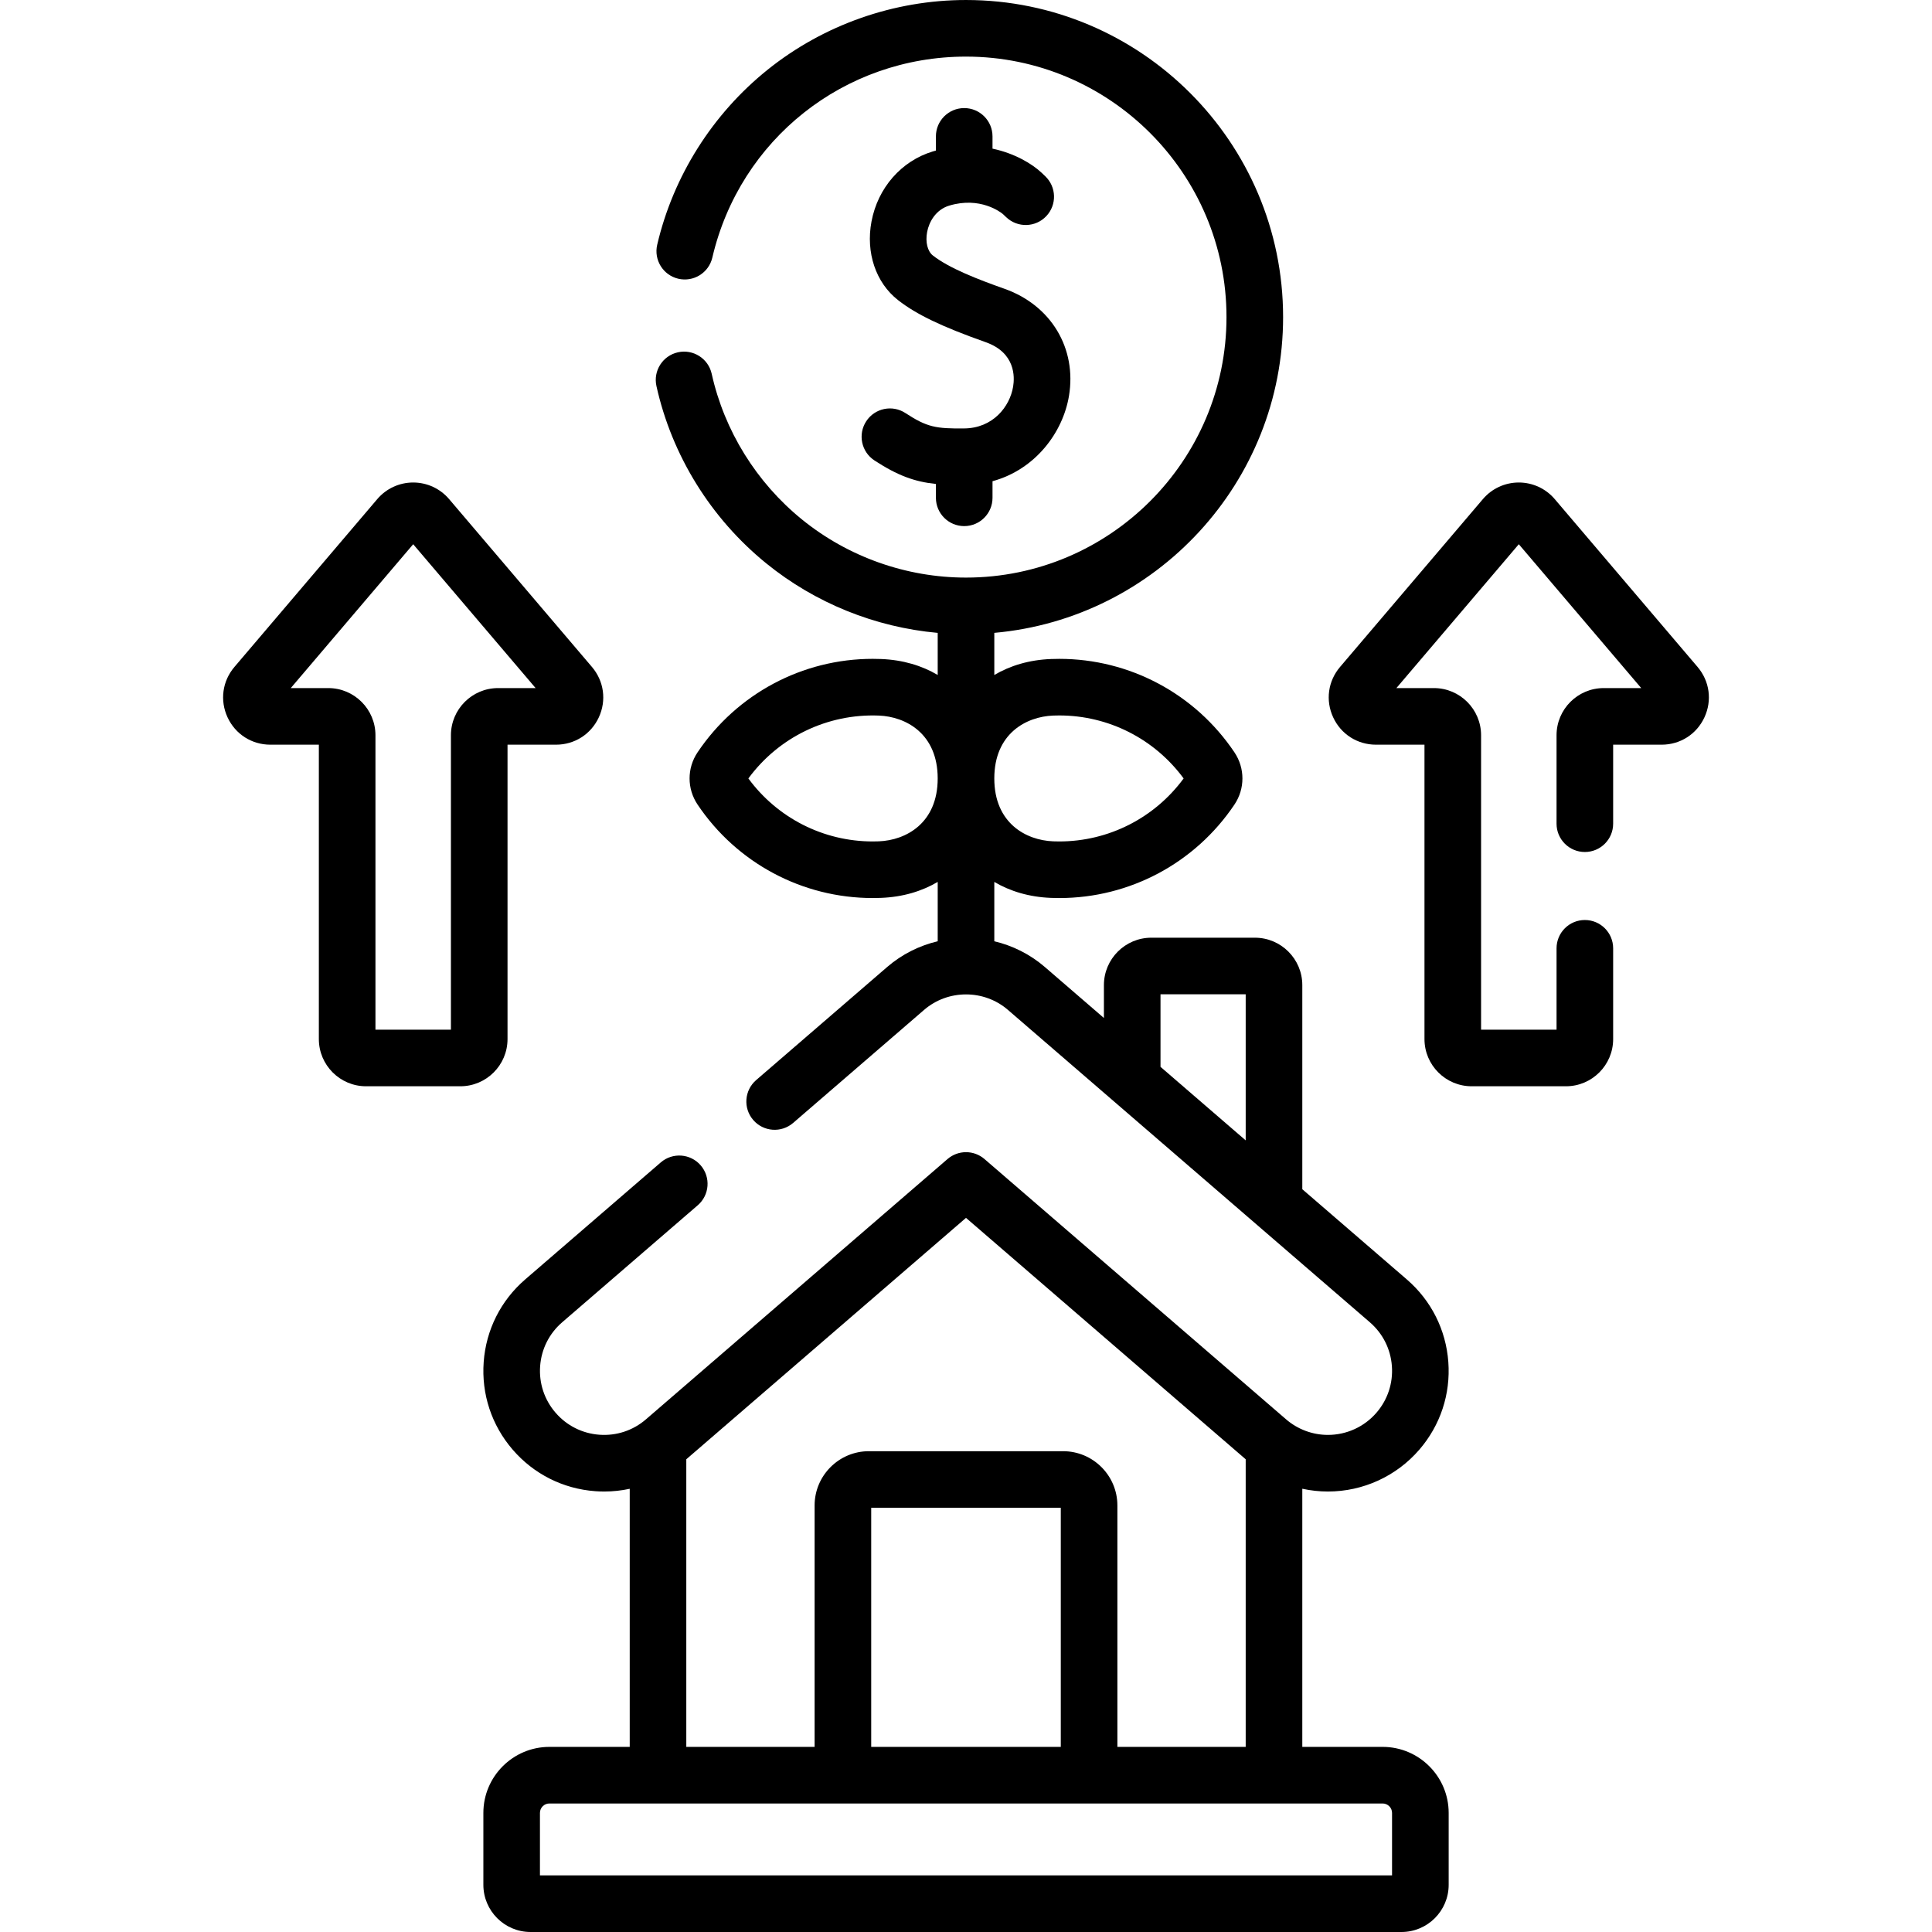
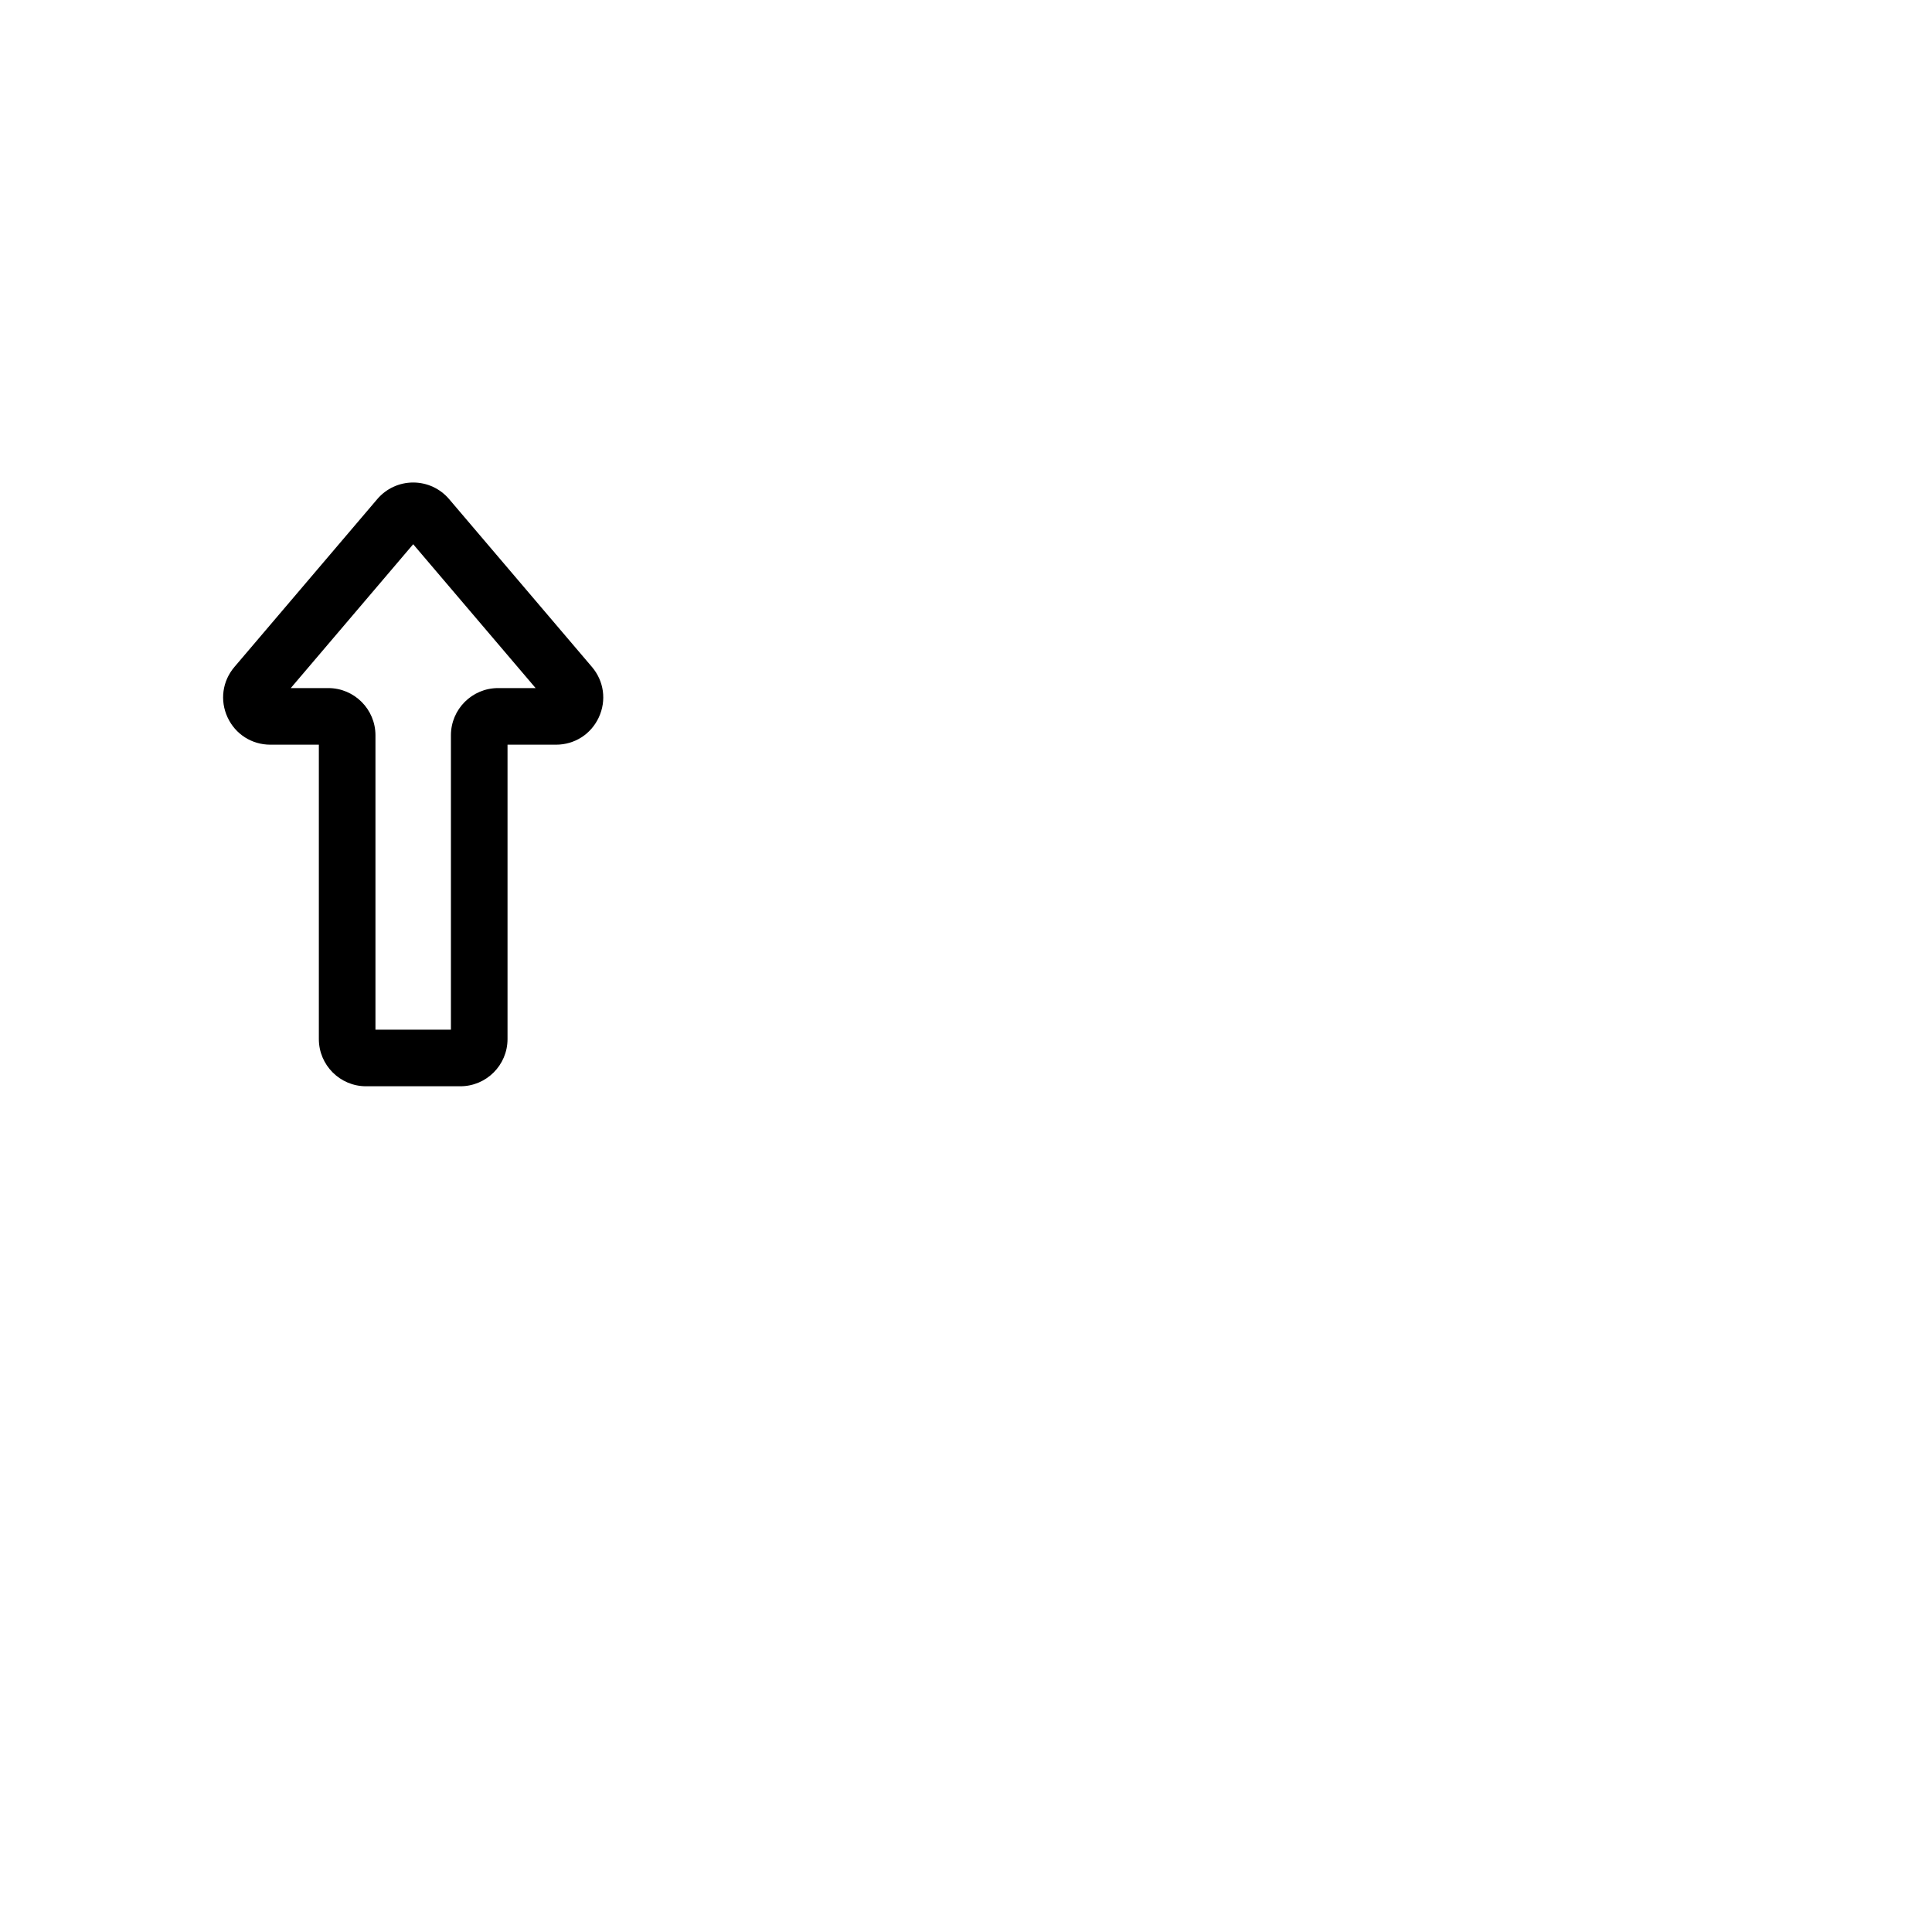
<svg xmlns="http://www.w3.org/2000/svg" id="Capa_1" enable-background="new 0 0 512 512" height="512" viewBox="0 0 512 512" width="512">
  <g>
-     <path d="m366.407 462.942h-21.284v-68.41c2.215.482 4.488.735 6.784.735 9.315 0 18.146-4.042 24.228-11.089 5.583-6.468 8.312-14.724 7.686-23.245s-4.533-16.289-11.002-21.872l-27.696-23.905v-54.092c0-6.928-5.637-12.565-12.565-12.565h-27.446c-6.928 0-12.564 5.637-12.564 12.565v8.712l-15.646-13.504c-3.948-3.408-8.563-5.679-13.401-6.828v-15.727c4.168 2.454 9.179 4.004 15.023 4.231.729.028 1.463.043 2.199.043 18.648 0 35.999-9.26 46.416-24.772 2.822-4.205 2.822-9.64-.001-13.846-10.416-15.512-27.767-24.771-46.415-24.771-.74 0-1.477.014-2.201.043-5.843.227-10.854 1.777-15.021 4.23v-11.162c42.833-3.809 76.533-39.873 76.533-83.68-.001-46.336-37.698-84.033-84.034-84.033-19.075 0-37.753 6.567-52.595 18.491-14.615 11.742-24.999 28.209-29.239 46.367-.941 4.033 1.565 8.066 5.599 9.009 4.031.938 8.067-1.565 9.009-5.599 7.323-31.363 34.967-53.268 67.226-53.268 38.065 0 69.033 30.968 69.033 69.033 0 38.064-30.968 69.032-69.033 69.032-15.802 0-31.246-5.475-43.485-15.415-12.071-9.803-20.562-23.508-23.909-38.591-.897-4.043-4.902-6.597-8.946-5.697-4.044.898-6.595 4.903-5.697 8.947 4.076 18.371 14.41 35.058 29.097 46.985 12.96 10.525 28.866 16.932 45.441 18.426v11.152c-4.166-2.452-9.173-4.002-15.013-4.229-.733-.029-1.47-.043-2.21-.043-18.648 0-36 9.261-46.415 24.771-2.824 4.206-2.824 9.641 0 13.847 10.415 15.511 27.767 24.771 46.415 24.771.736 0 1.469-.015 2.201-.043 5.844-.227 10.854-1.777 15.022-4.231v15.727c-4.838 1.149-9.453 3.421-13.401 6.828l-34.713 29.962c-3.136 2.707-3.484 7.442-.777 10.578 2.706 3.136 7.442 3.481 10.578.777l34.713-29.962c6.328-5.462 15.872-5.462 22.201 0l95.918 82.789c3.436 2.965 5.511 7.09 5.843 11.616.333 4.525-1.117 8.909-4.082 12.345-3.23 3.743-7.922 5.89-12.872 5.89-4.066 0-8.005-1.467-11.09-4.129l-79.919-68.975c-2.815-2.43-6.986-2.43-9.801 0l-79.917 68.978c-3.435 2.966-7.823 4.413-12.346 4.082-4.526-.332-8.651-2.407-11.616-5.843-2.965-3.435-4.415-7.819-4.082-12.345.332-4.526 2.407-8.651 5.843-11.616l35.928-31.01c3.136-2.706 3.484-7.442.777-10.578-2.707-3.137-7.443-3.482-10.578-.777l-35.928 31.01c-6.468 5.583-10.376 13.351-11.001 21.872-.626 8.522 2.104 16.777 7.686 23.245 5.583 6.469 13.351 10.376 21.872 11.002.801.059 1.6.088 2.395.088 2.289 0 4.547-.248 6.746-.722v68.396h-21.285c-9.649 0-17.5 7.851-17.5 17.5v19.057c0 6.893 5.607 12.5 12.5 12.5h230.815c6.893 0 12.5-5.607 12.5-12.5v-19.058c-.001-9.649-7.852-17.5-17.501-17.5zm-87.295-273.309c.534-.021 1.071-.031 1.61-.031 13.056 0 25.245 6.21 32.951 16.694-7.707 10.486-19.896 16.695-32.951 16.695-.543 0-1.083-.011-1.619-.031-7.198-.28-15.603-4.812-15.603-16.664s8.405-16.384 15.612-16.663zm-46.214 33.327c-.537.02-1.078.031-1.621.031-13.056 0-25.245-6.208-32.951-16.695 8.024-10.918 20.887-17.189 34.57-16.663 7.197.279 15.6 4.81 15.604 16.656v.007s0 .005 0 .007c-.004 11.847-8.407 16.377-15.602 16.657zm74.649 40.54h22.576v38.71l-22.576-19.486zm-125.67 123.222 74.123-63.976 74.123 63.977v76.22h-34.003v-63.978c0-7.931-6.452-14.383-14.383-14.383h-51.474c-7.931 0-14.384 6.452-14.384 14.383v63.978h-34.002zm99.243 76.22h-50.241v-63.36h50.241zm87.787 34.058h-225.815v-16.558c0-1.379 1.122-2.5 2.5-2.5h220.815c1.379 0 2.5 1.121 2.5 2.5z" />
-     <path d="m255.478 113.539c-7.457.071-9.793-.32-15.535-4.076-3.468-2.267-8.115-1.296-10.382 2.171-2.268 3.466-1.296 8.114 2.17 10.382 6.177 4.041 10.721 5.659 16.296 6.238v3.669c0 4.143 3.358 7.5 7.5 7.5s7.5-3.357 7.5-7.5v-4.397c11.355-3.105 18.63-12.898 20.255-22.561 2.125-12.645-4.736-24.07-17.075-28.433-6.958-2.459-14.656-5.432-18.986-8.827-1.426-1.119-2.024-3.562-1.523-6.223.505-2.68 2.306-5.924 5.848-6.99 8.207-2.472 13.633 1.74 14.23 2.234l.89.844c3.004 2.85 7.751 2.726 10.602-.28 2.851-3.005 2.726-7.752-.28-10.603l-1.007-.955c-.025-.024-.051-.048-.076-.071-2.43-2.242-6.962-5.013-12.879-6.268v-3.25c0-4.143-3.357-7.5-7.5-7.5-4.142 0-7.5 3.357-7.5 7.5v3.759c-.269.074-.537.145-.808.227-8.345 2.515-14.577 9.632-16.262 18.575-1.55 8.228 1.134 16.198 7.006 20.804 4.866 3.816 11.601 7.052 23.244 11.167 7.894 2.79 7.722 9.184 7.281 11.803-.888 5.292-5.339 11.01-13.009 11.061zm10.182-56.924.02.02c-.015-.014-.026-.024-.026-.024s.002 0 .006.004z" />
    <path d="m134.499 275.372v-78.023h12.853c4.931 0 9.279-2.78 11.347-7.256s1.368-9.589-1.827-13.345l-37.853-44.48c-2.379-2.796-5.849-4.399-9.521-4.399-3.671 0-7.141 1.603-9.519 4.399l-37.853 44.48c-3.195 3.755-3.896 8.868-1.828 13.345 2.068 4.476 6.417 7.256 11.347 7.256h12.854v78.023c0 6.892 5.607 12.5 12.5 12.5h25c6.892 0 12.5-5.607 12.5-12.5zm-15-80.523v78.023h-20v-78.023c0-6.893-5.607-12.5-12.5-12.5h-9.943l32.443-38.123 32.443 38.123h-9.943c-6.893 0-12.5 5.607-12.5 12.5z" />
-     <path d="m449.874 176.748-37.852-44.479c-2.379-2.797-5.849-4.4-9.521-4.4s-7.142 1.603-9.52 4.399l-37.854 44.48c-3.195 3.756-3.896 8.869-1.827 13.345 2.068 4.476 6.416 7.256 11.347 7.256h12.855v78.023c0 6.892 5.607 12.5 12.5 12.5h25c6.892 0 12.5-5.608 12.5-12.5v-24.06c0-4.143-3.358-7.5-7.5-7.5-4.143 0-7.5 3.357-7.5 7.5v21.56h-20v-78.023c0-6.893-5.608-12.5-12.5-12.5h-9.943l32.442-38.123 32.442 38.123h-9.941c-6.893 0-12.5 5.607-12.5 12.5v23.44c0 4.143 3.357 7.5 7.5 7.5 4.142 0 7.5-3.357 7.5-7.5v-20.94h12.852c4.932 0 9.279-2.78 11.348-7.257 2.068-4.477 1.367-9.59-1.828-13.344z" />
  </g>
</svg>